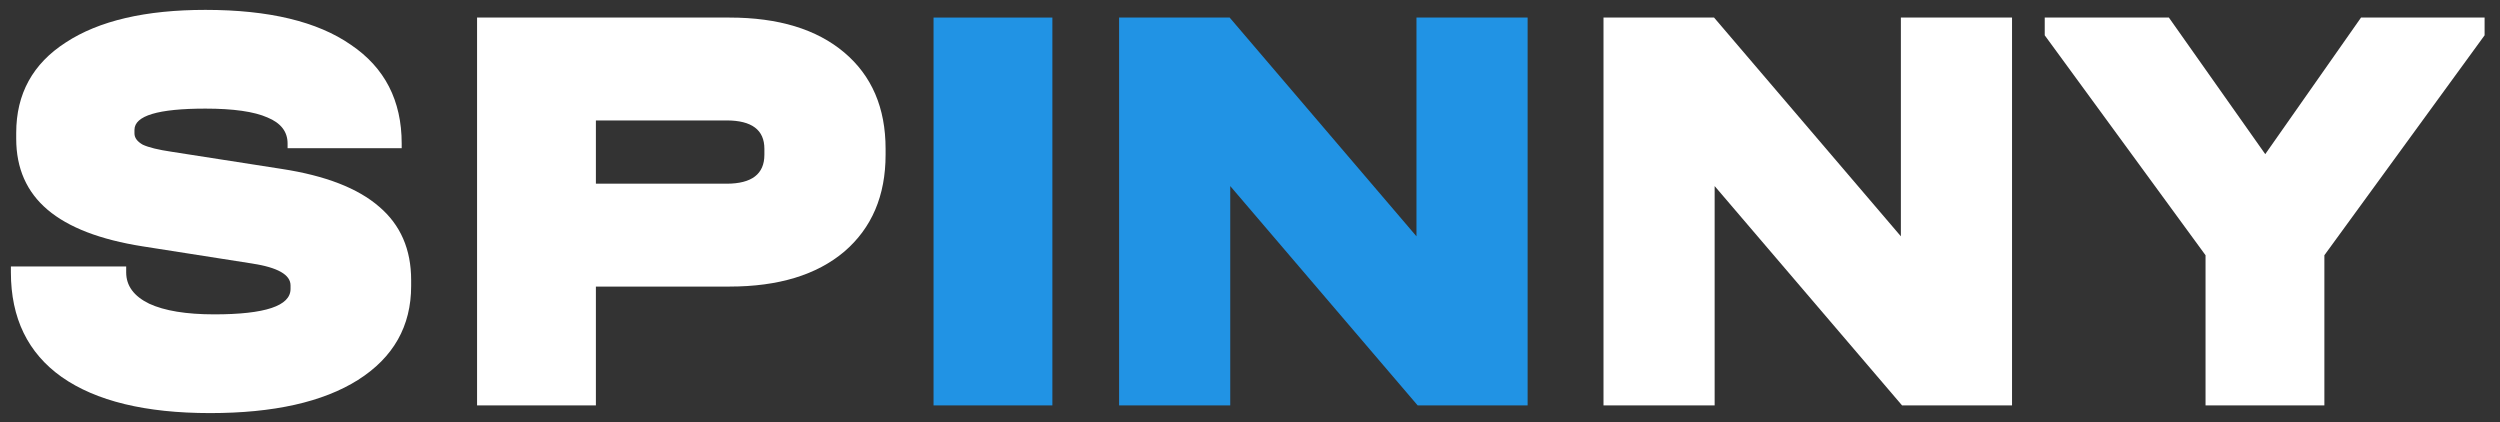
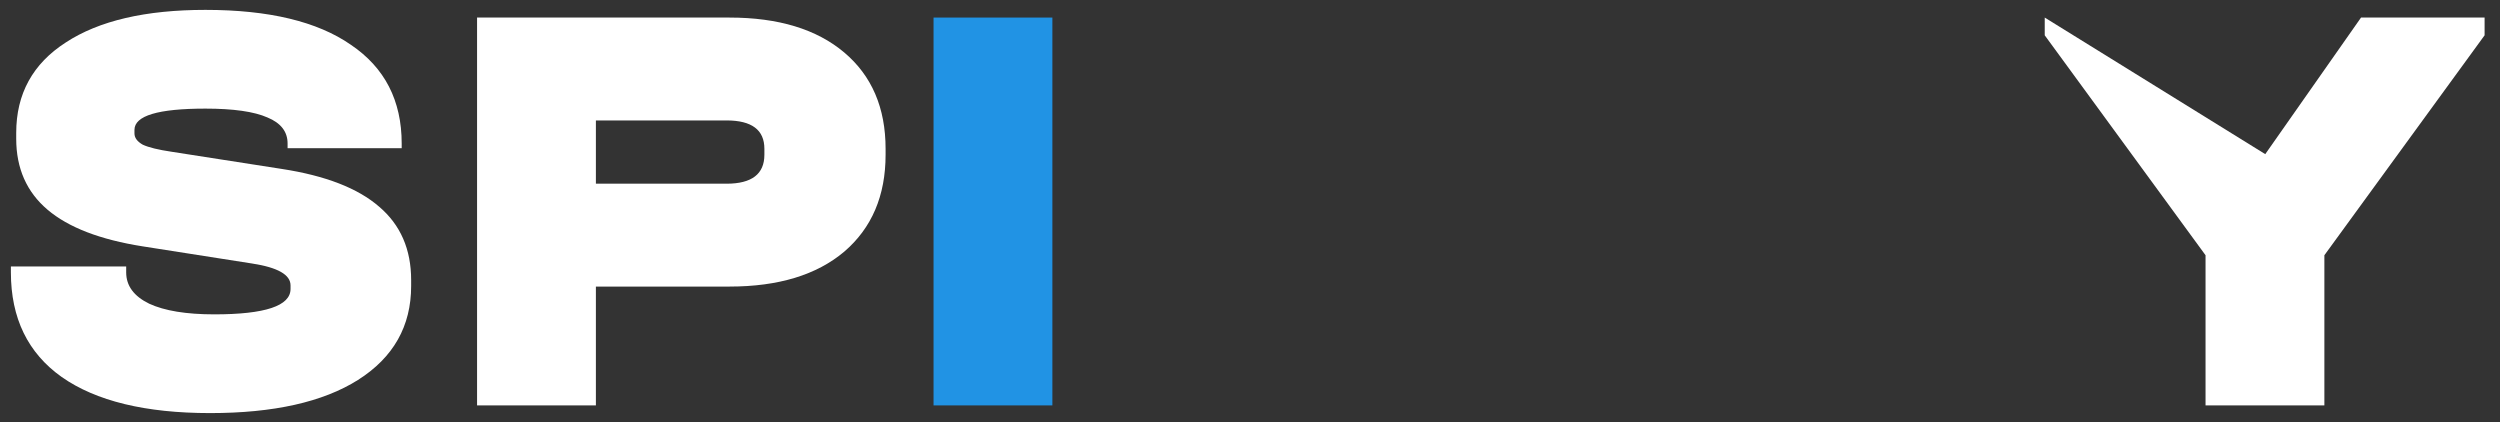
<svg xmlns="http://www.w3.org/2000/svg" width="148" height="25" viewBox="0 0 148 25" fill="none">
  <rect x="0" y="0" width="148" height="25" fill="#333333" stroke="none" />
-   <path d="M147.088 1.04V2.09L137.603 15.11V24H130.568V15.11L121.048 2.09V1.04H128.398L134.103 9.125L139.773 1.04H147.088Z" fill="white" />
-   <path d="M119.112 1.04V24H112.602L101.507 11.015V24H94.927V1.04H101.472L112.532 13.99V1.04H119.112Z" fill="white" />
-   <path d="M90.435 1.04V24H83.925L72.83 11.015V24H66.25V1.04H72.795L83.855 13.99V1.04H90.435Z" fill="#2193E4" />
+   <path d="M147.088 1.04V2.09L137.603 15.11V24H130.568V15.11L121.048 2.09V1.04L134.103 9.125L139.773 1.04H147.088Z" fill="white" />
  <path d="M62.301 1.04V24H55.266V1.04H62.301Z" fill="#2193E4" />
  <path d="M43.187 1.04C46.08 1.04 48.344 1.728 49.977 3.105C51.61 4.482 52.427 6.383 52.427 8.81V9.16C52.427 11.587 51.61 13.5 49.977 14.9C48.344 16.277 46.08 16.965 43.187 16.965H35.277V24H28.242V1.04H43.187ZM43.012 10.875C44.505 10.875 45.252 10.303 45.252 9.16V8.81C45.252 7.69 44.505 7.13 43.012 7.13H35.277V10.875H43.012Z" fill="white" />
  <path d="M12.44 24.455C8.613 24.455 5.685 23.743 3.655 22.32C1.648 20.897 0.645 18.832 0.645 16.125V15.775H7.47V16.125C7.47 16.918 7.925 17.537 8.835 17.98C9.745 18.4 11.028 18.61 12.685 18.61C15.695 18.61 17.2 18.108 17.2 17.105V16.895C17.2 16.265 16.442 15.833 14.925 15.6L8.45 14.585C5.93 14.188 4.052 13.465 2.815 12.415C1.578 11.365 0.96 9.965 0.96 8.215V7.865C0.96 5.555 1.94 3.77 3.9 2.51C5.86 1.227 8.613 0.585 12.16 0.585C15.917 0.585 18.787 1.273 20.77 2.65C22.777 4.003 23.78 5.952 23.78 8.495V8.775H17.025V8.495C17.025 7.795 16.628 7.282 15.835 6.955C15.042 6.605 13.817 6.43 12.16 6.43C9.36 6.43 7.96 6.85 7.96 7.69V7.9C7.96 8.157 8.123 8.378 8.45 8.565C8.8 8.728 9.372 8.868 10.165 8.985L16.675 10C19.265 10.397 21.19 11.143 22.45 12.24C23.71 13.313 24.34 14.76 24.34 16.58V16.93C24.34 19.31 23.29 21.165 21.19 22.495C19.113 23.802 16.197 24.455 12.44 24.455Z" fill="white" />
</svg>